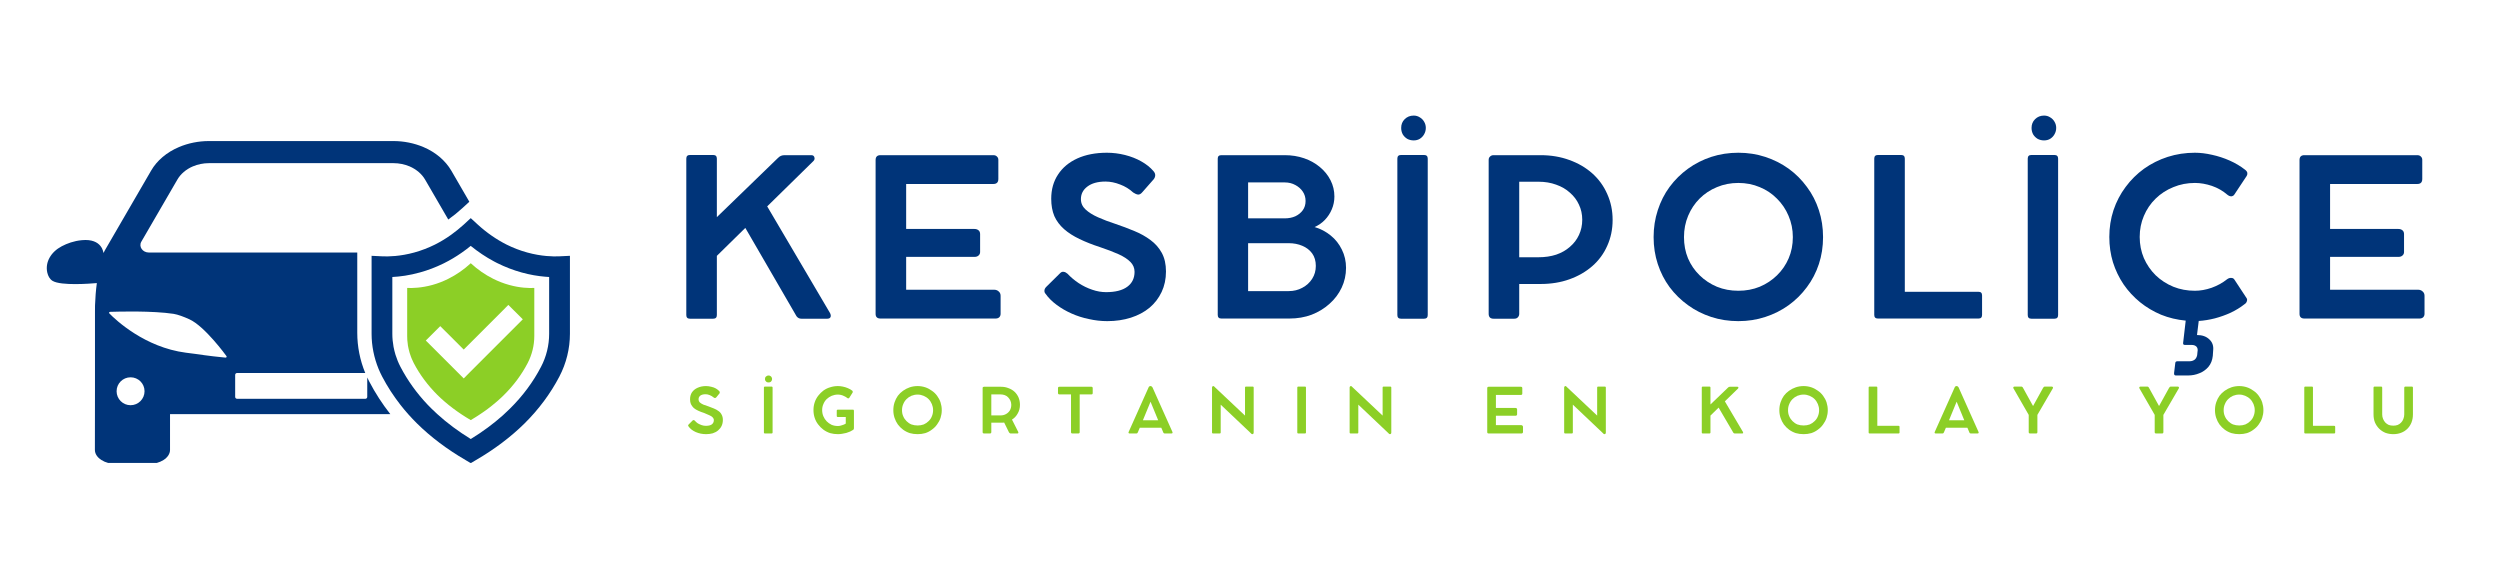
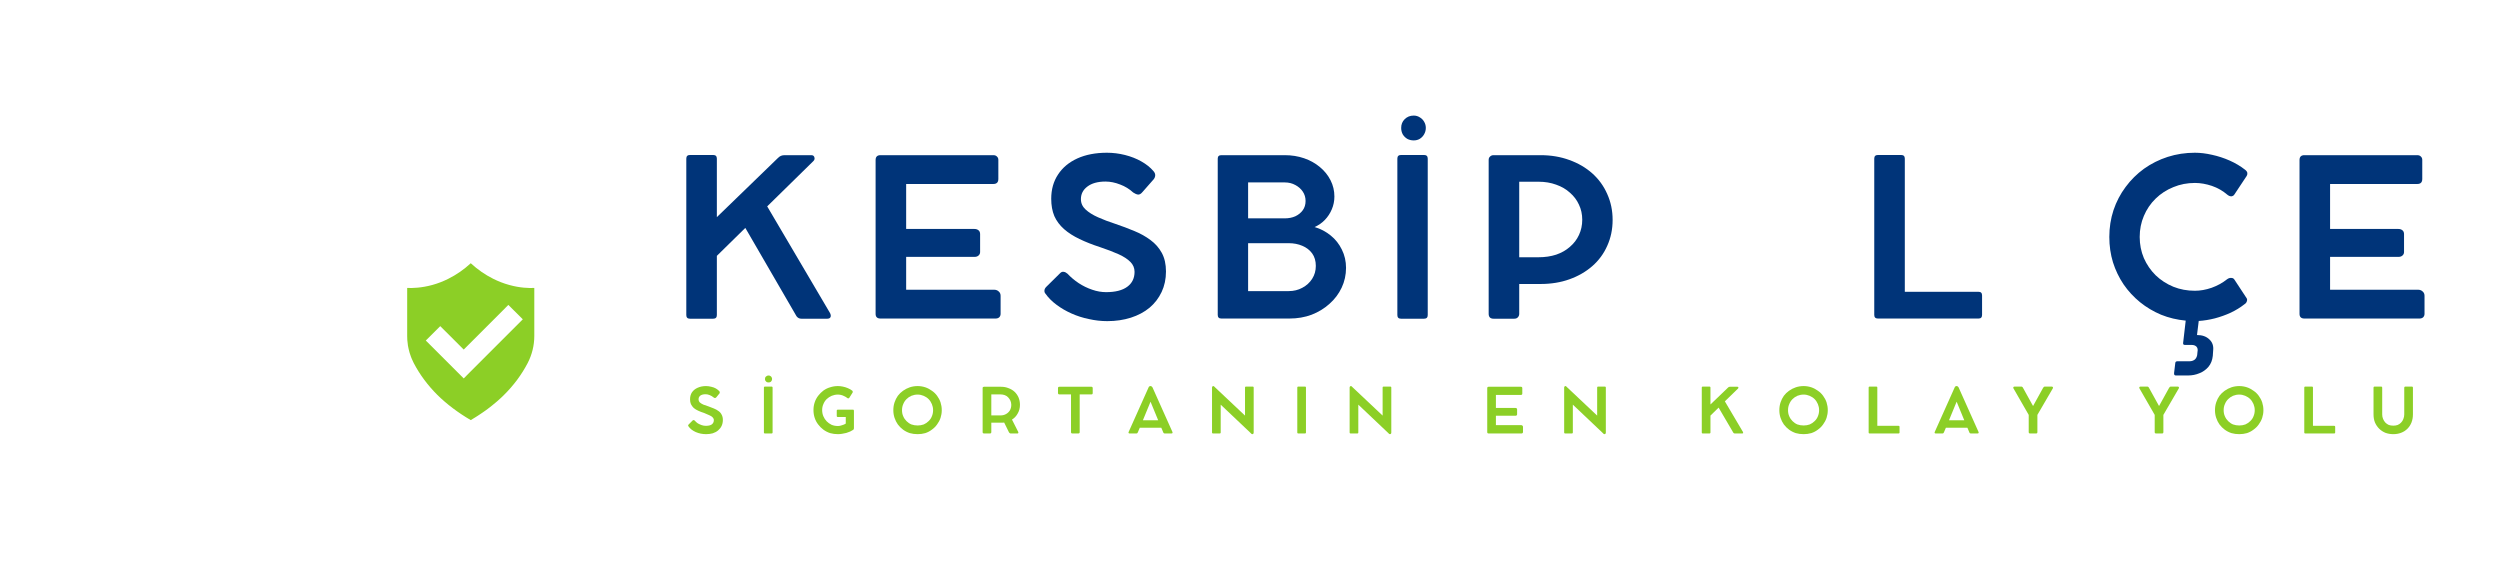
<svg xmlns="http://www.w3.org/2000/svg" width="300" zoomAndPan="magnify" viewBox="0 0 224.88 52.5" height="70" preserveAspectRatio="xMidYMid meet" version="1.0">
  <defs>
    <g />
    <clipPath id="3ed476f985">
      <path d="M 4 12.691 L 43 12.691 L 43 41.664 L 4 41.664 Z M 4 12.691 " clip-rule="nonzero" />
    </clipPath>
    <clipPath id="4593aba4aa">
-       <path d="M 33 19 L 51.508 19 L 51.508 41.664 L 33 41.664 Z M 33 19 " clip-rule="nonzero" />
-     </clipPath>
+       </clipPath>
  </defs>
  <g fill="#003479" fill-opacity="1">
    <g transform="translate(59.957, 28.668)">
      <g>
        <path d="M 14.672 -0.516 C 14.754 -0.367 14.773 -0.242 14.734 -0.141 C 14.691 -0.035 14.594 0.016 14.438 0.016 L 12.109 0.016 C 11.93 0.016 11.785 -0.055 11.672 -0.203 L 7.062 -8.156 L 4.5 -5.641 L 4.5 -0.312 C 4.5 -0.094 4.391 0.016 4.172 0.016 L 2.078 0.016 C 1.859 0.016 1.75 -0.094 1.75 -0.312 L 1.75 -14.391 C 1.75 -14.609 1.859 -14.719 2.078 -14.719 L 4.172 -14.719 C 4.391 -14.719 4.5 -14.609 4.5 -14.391 L 4.5 -9.125 L 9.969 -14.422 C 10.082 -14.535 10.18 -14.609 10.266 -14.641 C 10.359 -14.68 10.469 -14.703 10.594 -14.703 L 13 -14.703 C 13.156 -14.703 13.25 -14.633 13.281 -14.5 C 13.32 -14.375 13.285 -14.258 13.172 -14.156 L 9.031 -10.094 Z M 14.672 -0.516 " />
      </g>
    </g>
  </g>
  <g fill="#003479" fill-opacity="1">
    <g transform="translate(76.994, 28.668)">
      <g>
        <path d="M 12.406 -2.594 C 12.582 -2.594 12.723 -2.539 12.828 -2.438 C 12.941 -2.344 13 -2.211 13 -2.047 L 13 -0.422 C 13 -0.297 12.957 -0.191 12.875 -0.109 C 12.789 -0.035 12.68 0 12.547 0 L 2.188 0 C 1.895 0 1.75 -0.141 1.75 -0.422 L 1.75 -14.266 C 1.75 -14.555 1.895 -14.703 2.188 -14.703 L 12.344 -14.703 C 12.488 -14.703 12.598 -14.66 12.672 -14.578 C 12.754 -14.504 12.797 -14.406 12.797 -14.281 L 12.797 -12.562 C 12.797 -12.258 12.645 -12.109 12.344 -12.109 L 4.5 -12.109 L 4.5 -8.062 L 10.641 -8.062 C 10.797 -8.062 10.922 -8.02 11.016 -7.938 C 11.109 -7.863 11.156 -7.75 11.156 -7.594 L 11.156 -5.984 C 11.156 -5.859 11.109 -5.754 11.016 -5.672 C 10.922 -5.586 10.797 -5.547 10.641 -5.547 L 4.5 -5.547 L 4.5 -2.594 Z M 12.406 -2.594 " />
      </g>
    </g>
  </g>
  <g fill="#003479" fill-opacity="1">
    <g transform="translate(92.956, 28.668)">
      <g>
        <path d="M 6.641 0.234 C 6.086 0.234 5.535 0.172 4.984 0.047 C 4.43 -0.066 3.91 -0.234 3.422 -0.453 C 2.93 -0.672 2.484 -0.93 2.078 -1.234 C 1.672 -1.535 1.336 -1.867 1.078 -2.234 C 1.004 -2.316 0.973 -2.414 0.984 -2.531 C 0.992 -2.645 1.051 -2.754 1.156 -2.859 L 2.422 -4.109 C 2.516 -4.191 2.613 -4.223 2.719 -4.203 C 2.832 -4.191 2.945 -4.133 3.062 -4.031 C 3.352 -3.719 3.688 -3.438 4.062 -3.188 C 4.445 -2.938 4.852 -2.738 5.281 -2.594 C 5.707 -2.445 6.125 -2.375 6.531 -2.375 C 7.363 -2.375 8 -2.535 8.438 -2.859 C 8.875 -3.18 9.094 -3.629 9.094 -4.203 C 9.094 -4.547 8.969 -4.844 8.719 -5.094 C 8.477 -5.344 8.129 -5.57 7.672 -5.781 C 7.211 -5.988 6.656 -6.203 6 -6.422 C 5.301 -6.648 4.68 -6.895 4.141 -7.156 C 3.598 -7.414 3.133 -7.711 2.75 -8.047 C 2.363 -8.391 2.07 -8.781 1.875 -9.219 C 1.688 -9.664 1.594 -10.188 1.594 -10.781 C 1.594 -11.613 1.797 -12.336 2.203 -12.953 C 2.609 -13.578 3.188 -14.062 3.938 -14.406 C 4.695 -14.75 5.586 -14.922 6.609 -14.922 C 7.16 -14.922 7.703 -14.852 8.234 -14.719 C 8.773 -14.582 9.266 -14.391 9.703 -14.141 C 10.148 -13.891 10.516 -13.598 10.797 -13.266 C 10.898 -13.148 10.953 -13.031 10.953 -12.906 C 10.953 -12.781 10.91 -12.66 10.828 -12.547 L 9.812 -11.391 C 9.676 -11.223 9.539 -11.145 9.406 -11.156 C 9.27 -11.176 9.125 -11.238 8.969 -11.344 C 8.633 -11.656 8.242 -11.895 7.797 -12.062 C 7.348 -12.238 6.91 -12.328 6.484 -12.328 C 5.785 -12.328 5.238 -12.176 4.844 -11.875 C 4.457 -11.582 4.266 -11.207 4.266 -10.75 C 4.266 -10.383 4.406 -10.07 4.688 -9.812 C 4.969 -9.551 5.344 -9.316 5.812 -9.109 C 6.281 -8.898 6.801 -8.703 7.375 -8.516 C 7.969 -8.316 8.535 -8.102 9.078 -7.875 C 9.617 -7.656 10.102 -7.383 10.531 -7.062 C 10.957 -6.75 11.297 -6.363 11.547 -5.906 C 11.797 -5.445 11.922 -4.891 11.922 -4.234 C 11.922 -3.555 11.789 -2.941 11.531 -2.391 C 11.27 -1.836 10.906 -1.363 10.438 -0.969 C 9.969 -0.582 9.41 -0.285 8.766 -0.078 C 8.117 0.129 7.41 0.234 6.641 0.234 Z M 6.641 0.234 " />
      </g>
    </g>
  </g>
  <g fill="#003479" fill-opacity="1">
    <g transform="translate(107.786, 28.668)">
      <g>
        <path d="M 10.469 -8.234 C 11.008 -8.078 11.492 -7.82 11.922 -7.469 C 12.348 -7.125 12.68 -6.703 12.922 -6.203 C 13.172 -5.703 13.297 -5.156 13.297 -4.562 C 13.297 -3.926 13.164 -3.332 12.906 -2.781 C 12.645 -2.227 12.281 -1.742 11.812 -1.328 C 11.352 -0.91 10.816 -0.582 10.203 -0.344 C 9.586 -0.113 8.922 0 8.203 0 L 2.078 0 C 1.859 0 1.75 -0.109 1.75 -0.328 L 1.75 -14.391 C 1.75 -14.598 1.859 -14.703 2.078 -14.703 L 7.781 -14.703 C 8.406 -14.703 8.988 -14.609 9.531 -14.422 C 10.07 -14.234 10.547 -13.969 10.953 -13.625 C 11.359 -13.289 11.676 -12.895 11.906 -12.438 C 12.133 -11.988 12.25 -11.504 12.25 -10.984 C 12.25 -10.578 12.172 -10.191 12.016 -9.828 C 11.867 -9.473 11.66 -9.156 11.391 -8.875 C 11.129 -8.602 10.82 -8.391 10.469 -8.234 Z M 9.656 -10.578 C 9.656 -10.898 9.57 -11.18 9.406 -11.422 C 9.238 -11.672 9.016 -11.867 8.734 -12.016 C 8.453 -12.172 8.133 -12.25 7.781 -12.25 L 4.484 -12.25 L 4.484 -9.016 L 7.781 -9.016 C 8.133 -9.016 8.453 -9.078 8.734 -9.203 C 9.016 -9.336 9.238 -9.52 9.406 -9.75 C 9.57 -9.977 9.656 -10.254 9.656 -10.578 Z M 8.141 -2.469 C 8.586 -2.469 8.992 -2.566 9.359 -2.766 C 9.734 -2.961 10.031 -3.234 10.25 -3.578 C 10.469 -3.922 10.578 -4.305 10.578 -4.734 C 10.578 -5.18 10.469 -5.555 10.25 -5.859 C 10.031 -6.16 9.734 -6.391 9.359 -6.547 C 8.992 -6.703 8.586 -6.781 8.141 -6.781 L 4.484 -6.781 L 4.484 -2.469 Z M 8.141 -2.469 " />
      </g>
    </g>
  </g>
  <g fill="#003479" fill-opacity="1">
    <g transform="translate(123.952, 28.668)">
      <g>
        <path d="M 3.219 -16.031 C 3.008 -16.031 2.816 -16.078 2.641 -16.172 C 2.473 -16.273 2.336 -16.41 2.234 -16.578 C 2.141 -16.754 2.094 -16.945 2.094 -17.156 C 2.094 -17.469 2.195 -17.727 2.406 -17.938 C 2.625 -18.156 2.895 -18.266 3.219 -18.266 C 3.426 -18.266 3.609 -18.211 3.766 -18.109 C 3.93 -18.016 4.062 -17.883 4.156 -17.719 C 4.258 -17.551 4.312 -17.363 4.312 -17.156 C 4.312 -16.945 4.258 -16.754 4.156 -16.578 C 4.062 -16.41 3.93 -16.273 3.766 -16.172 C 3.609 -16.078 3.426 -16.031 3.219 -16.031 Z M 4.484 -14.391 L 4.484 -0.312 C 4.484 -0.094 4.375 0.016 4.156 0.016 L 2.078 0.016 C 1.859 0.016 1.75 -0.094 1.75 -0.312 L 1.75 -14.391 C 1.75 -14.609 1.859 -14.719 2.078 -14.719 L 4.156 -14.719 C 4.375 -14.719 4.484 -14.609 4.484 -14.391 Z M 4.484 -14.391 " />
      </g>
    </g>
  </g>
  <g fill="#003479" fill-opacity="1">
    <g transform="translate(132.17, 28.668)">
      <g>
        <path d="M 6.422 -14.703 C 7.367 -14.703 8.234 -14.555 9.016 -14.266 C 9.805 -13.984 10.492 -13.582 11.078 -13.062 C 11.66 -12.539 12.109 -11.922 12.422 -11.203 C 12.742 -10.492 12.906 -9.719 12.906 -8.875 C 12.906 -8.031 12.742 -7.254 12.422 -6.547 C 12.109 -5.836 11.66 -5.227 11.078 -4.719 C 10.492 -4.207 9.805 -3.812 9.016 -3.531 C 8.234 -3.25 7.367 -3.109 6.422 -3.109 L 4.5 -3.109 L 4.5 -0.422 C 4.5 -0.297 4.457 -0.191 4.375 -0.109 C 4.301 -0.023 4.191 0.016 4.047 0.016 L 2.188 0.016 C 2.051 0.016 1.941 -0.02 1.859 -0.094 C 1.785 -0.176 1.75 -0.285 1.75 -0.422 L 1.75 -14.281 C 1.75 -14.406 1.789 -14.504 1.875 -14.578 C 1.957 -14.66 2.062 -14.703 2.188 -14.703 L 3.188 -14.703 C 3.383 -14.703 3.562 -14.703 3.719 -14.703 C 3.883 -14.703 4.008 -14.703 4.094 -14.703 Z M 6.25 -5.516 C 6.82 -5.516 7.348 -5.594 7.828 -5.75 C 8.305 -5.914 8.719 -6.148 9.062 -6.453 C 9.414 -6.754 9.688 -7.109 9.875 -7.516 C 10.07 -7.93 10.172 -8.391 10.172 -8.891 C 10.172 -9.391 10.07 -9.844 9.875 -10.25 C 9.688 -10.664 9.414 -11.023 9.062 -11.328 C 8.719 -11.641 8.305 -11.879 7.828 -12.047 C 7.348 -12.223 6.82 -12.312 6.25 -12.312 L 4.5 -12.312 L 4.5 -5.516 Z M 6.25 -5.516 " />
      </g>
    </g>
  </g>
  <g fill="#003479" fill-opacity="1">
    <g transform="translate(147.89, 28.668)">
      <g>
-         <path d="M 0.875 -7.328 C 0.875 -8.18 1 -8.988 1.25 -9.75 C 1.5 -10.52 1.852 -11.219 2.312 -11.844 C 2.781 -12.477 3.332 -13.023 3.969 -13.484 C 4.602 -13.941 5.301 -14.297 6.062 -14.547 C 6.832 -14.797 7.645 -14.922 8.5 -14.922 C 9.352 -14.922 10.16 -14.797 10.922 -14.547 C 11.691 -14.297 12.395 -13.941 13.031 -13.484 C 13.664 -13.023 14.211 -12.477 14.672 -11.844 C 15.141 -11.219 15.5 -10.52 15.75 -9.75 C 16 -8.988 16.125 -8.18 16.125 -7.328 C 16.125 -6.473 16 -5.664 15.75 -4.906 C 15.5 -4.145 15.141 -3.453 14.672 -2.828 C 14.211 -2.203 13.664 -1.66 13.031 -1.203 C 12.395 -0.742 11.691 -0.391 10.922 -0.141 C 10.16 0.109 9.352 0.234 8.5 0.234 C 7.645 0.234 6.832 0.109 6.062 -0.141 C 5.301 -0.391 4.602 -0.742 3.969 -1.203 C 3.332 -1.66 2.781 -2.203 2.312 -2.828 C 1.852 -3.453 1.5 -4.145 1.25 -4.906 C 1 -5.664 0.875 -6.473 0.875 -7.328 Z M 3.609 -7.328 C 3.609 -6.641 3.727 -6.004 3.969 -5.422 C 4.219 -4.836 4.566 -4.328 5.016 -3.891 C 5.461 -3.453 5.984 -3.109 6.578 -2.859 C 7.172 -2.617 7.812 -2.5 8.5 -2.5 C 9.188 -2.5 9.828 -2.617 10.422 -2.859 C 11.016 -3.109 11.535 -3.453 11.984 -3.891 C 12.43 -4.328 12.781 -4.836 13.031 -5.422 C 13.281 -6.004 13.406 -6.641 13.406 -7.328 C 13.406 -8.016 13.273 -8.656 13.016 -9.25 C 12.766 -9.844 12.414 -10.359 11.969 -10.797 C 11.531 -11.242 11.016 -11.586 10.422 -11.828 C 9.828 -12.078 9.188 -12.203 8.5 -12.203 C 7.812 -12.203 7.172 -12.078 6.578 -11.828 C 5.984 -11.586 5.461 -11.242 5.016 -10.797 C 4.578 -10.359 4.234 -9.844 3.984 -9.25 C 3.734 -8.656 3.609 -8.016 3.609 -7.328 Z M 3.609 -7.328 " />
-       </g>
+         </g>
    </g>
  </g>
  <g fill="#003479" fill-opacity="1">
    <g transform="translate(166.873, 28.668)">
      <g>
        <path d="M 11.141 -2.406 C 11.348 -2.406 11.453 -2.297 11.453 -2.078 L 11.453 -0.328 C 11.453 -0.109 11.348 0 11.141 0 L 2.078 0 C 1.859 0 1.75 -0.109 1.75 -0.328 L 1.75 -14.391 C 1.75 -14.609 1.859 -14.719 2.078 -14.719 L 4.172 -14.719 C 4.391 -14.719 4.5 -14.609 4.5 -14.391 L 4.5 -2.406 Z M 11.141 -2.406 " />
      </g>
    </g>
  </g>
  <g fill="#003479" fill-opacity="1">
    <g transform="translate(180.686, 28.668)">
      <g>
-         <path d="M 3.219 -16.031 C 3.008 -16.031 2.816 -16.078 2.641 -16.172 C 2.473 -16.273 2.336 -16.41 2.234 -16.578 C 2.141 -16.754 2.094 -16.945 2.094 -17.156 C 2.094 -17.469 2.195 -17.727 2.406 -17.938 C 2.625 -18.156 2.895 -18.266 3.219 -18.266 C 3.426 -18.266 3.609 -18.211 3.766 -18.109 C 3.93 -18.016 4.062 -17.883 4.156 -17.719 C 4.258 -17.551 4.312 -17.363 4.312 -17.156 C 4.312 -16.945 4.258 -16.754 4.156 -16.578 C 4.062 -16.41 3.93 -16.273 3.766 -16.172 C 3.609 -16.078 3.426 -16.031 3.219 -16.031 Z M 4.484 -14.391 L 4.484 -0.312 C 4.484 -0.094 4.375 0.016 4.156 0.016 L 2.078 0.016 C 1.859 0.016 1.75 -0.094 1.75 -0.312 L 1.75 -14.391 C 1.75 -14.609 1.859 -14.719 2.078 -14.719 L 4.156 -14.719 C 4.375 -14.719 4.484 -14.609 4.484 -14.391 Z M 4.484 -14.391 " />
-       </g>
+         </g>
    </g>
  </g>
  <g fill="#003479" fill-opacity="1">
    <g transform="translate(188.904, 28.668)">
      <g>
        <path d="M 12.125 -3.516 L 13.234 -1.828 C 13.285 -1.754 13.289 -1.66 13.25 -1.547 C 13.219 -1.441 13.145 -1.352 13.031 -1.281 C 12.676 -1 12.27 -0.75 11.812 -0.531 C 11.352 -0.32 10.875 -0.148 10.375 -0.016 C 9.883 0.109 9.398 0.188 8.922 0.219 L 8.766 1.484 C 9.234 1.484 9.602 1.613 9.875 1.875 C 10.156 2.133 10.27 2.473 10.219 2.891 L 10.188 3.359 C 10.145 3.754 10.016 4.082 9.797 4.344 C 9.578 4.602 9.305 4.797 8.984 4.922 C 8.672 5.055 8.328 5.125 7.953 5.125 L 6.859 5.125 C 6.742 5.125 6.691 5.051 6.703 4.906 L 6.812 4 C 6.82 3.895 6.891 3.844 7.016 3.844 L 8.109 3.844 C 8.266 3.844 8.406 3.801 8.531 3.719 C 8.656 3.633 8.738 3.492 8.781 3.297 L 8.812 2.984 C 8.852 2.797 8.82 2.645 8.719 2.531 C 8.613 2.426 8.469 2.375 8.281 2.375 L 7.672 2.375 C 7.555 2.375 7.504 2.316 7.516 2.203 L 7.75 0.188 C 6.969 0.113 6.227 -0.062 5.531 -0.344 C 4.844 -0.633 4.211 -1.008 3.641 -1.469 C 3.066 -1.938 2.57 -2.473 2.156 -3.078 C 1.75 -3.68 1.43 -4.344 1.203 -5.062 C 0.984 -5.781 0.875 -6.539 0.875 -7.344 C 0.875 -8.188 1 -8.988 1.25 -9.75 C 1.508 -10.52 1.875 -11.219 2.344 -11.844 C 2.812 -12.477 3.363 -13.023 4 -13.484 C 4.645 -13.941 5.352 -14.297 6.125 -14.547 C 6.906 -14.797 7.723 -14.922 8.578 -14.922 C 9.066 -14.922 9.582 -14.859 10.125 -14.734 C 10.664 -14.617 11.191 -14.445 11.703 -14.219 C 12.223 -13.988 12.688 -13.711 13.094 -13.391 C 13.219 -13.297 13.285 -13.195 13.297 -13.094 C 13.305 -12.988 13.285 -12.898 13.234 -12.828 L 12.125 -11.156 C 12.07 -11.07 11.988 -11.02 11.875 -11 C 11.758 -10.988 11.633 -11.035 11.5 -11.141 C 11.094 -11.492 10.629 -11.758 10.109 -11.938 C 9.586 -12.113 9.078 -12.203 8.578 -12.203 C 7.891 -12.203 7.242 -12.078 6.641 -11.828 C 6.035 -11.586 5.504 -11.242 5.047 -10.797 C 4.586 -10.348 4.234 -9.828 3.984 -9.234 C 3.734 -8.648 3.609 -8.02 3.609 -7.344 C 3.609 -6.664 3.734 -6.031 3.984 -5.438 C 4.242 -4.852 4.598 -4.336 5.047 -3.891 C 5.504 -3.453 6.035 -3.109 6.641 -2.859 C 7.242 -2.617 7.891 -2.5 8.578 -2.5 C 9.055 -2.5 9.555 -2.586 10.078 -2.766 C 10.598 -2.953 11.062 -3.207 11.469 -3.531 C 11.594 -3.625 11.719 -3.664 11.844 -3.656 C 11.969 -3.656 12.062 -3.609 12.125 -3.516 Z M 12.125 -3.516 " />
      </g>
    </g>
  </g>
  <g fill="#003479" fill-opacity="1">
    <g transform="translate(205.147, 28.668)">
      <g>
        <path d="M 12.406 -2.594 C 12.582 -2.594 12.723 -2.539 12.828 -2.438 C 12.941 -2.344 13 -2.211 13 -2.047 L 13 -0.422 C 13 -0.297 12.957 -0.191 12.875 -0.109 C 12.789 -0.035 12.68 0 12.547 0 L 2.188 0 C 1.895 0 1.75 -0.141 1.75 -0.422 L 1.75 -14.266 C 1.75 -14.555 1.895 -14.703 2.188 -14.703 L 12.344 -14.703 C 12.488 -14.703 12.598 -14.66 12.672 -14.578 C 12.754 -14.504 12.797 -14.406 12.797 -14.281 L 12.797 -12.562 C 12.797 -12.258 12.645 -12.109 12.344 -12.109 L 4.5 -12.109 L 4.5 -8.062 L 10.641 -8.062 C 10.797 -8.062 10.922 -8.02 11.016 -7.938 C 11.109 -7.863 11.156 -7.75 11.156 -7.594 L 11.156 -5.984 C 11.156 -5.859 11.109 -5.754 11.016 -5.672 C 10.922 -5.586 10.797 -5.547 10.641 -5.547 L 4.5 -5.547 L 4.5 -2.594 Z M 12.406 -2.594 " />
      </g>
    </g>
  </g>
  <g clip-path="url(#3ed476f985)">
-     <path fill="#003479" d="M 40.559 15.359 C 40.031 14.457 39.145 13.699 38.055 13.238 C 37.215 12.883 36.281 12.695 35.352 12.695 L 18.742 12.695 C 17.812 12.695 16.875 12.883 16.043 13.238 C 14.949 13.699 14.059 14.453 13.539 15.359 L 9.359 22.562 L 9.359 22.57 C 9.32 22.633 9.285 22.703 9.25 22.773 C 9.25 22.773 9.16 21.434 7.297 21.617 C 6.586 21.684 5.977 21.91 5.496 22.164 C 4.52 22.676 3.988 23.598 4.195 24.531 C 4.266 24.832 4.402 25.109 4.668 25.277 C 5.422 25.738 8.086 25.527 8.656 25.477 C 8.566 26.141 8.516 26.812 8.492 27.484 C 8.488 27.676 8.488 27.867 8.488 28.062 L 8.488 35.047 L 8.48 40.492 C 8.48 41.203 9.371 41.773 10.469 41.773 L 13.25 41.773 C 14.352 41.773 15.242 41.203 15.242 40.492 L 15.242 37.27 L 35.066 37.27 C 34.344 36.348 33.711 35.371 33.18 34.352 C 33.113 34.227 33.051 34.102 32.992 33.973 L 32.992 35.723 C 32.992 35.816 32.914 35.891 32.828 35.891 L 21.273 35.891 C 21.18 35.891 21.105 35.816 21.105 35.723 L 21.105 33.738 C 21.105 33.648 21.18 33.57 21.273 33.57 L 32.812 33.57 C 32.34 32.426 32.094 31.188 32.094 29.953 L 32.094 22.727 L 13.336 22.727 C 12.77 22.727 12.402 22.195 12.66 21.75 L 15.898 16.172 C 16.191 15.66 16.684 15.238 17.293 14.977 C 17.75 14.785 18.242 14.684 18.742 14.684 L 35.352 14.684 C 35.859 14.684 36.348 14.785 36.809 14.977 C 37.41 15.238 37.91 15.66 38.203 16.172 L 40.285 19.758 C 40.734 19.438 41.168 19.086 41.59 18.699 L 42.18 18.156 Z M 11.691 36.469 C 10.996 36.469 10.434 35.906 10.434 35.211 C 10.434 34.52 10.996 33.957 11.691 33.957 C 12.387 33.957 12.949 34.516 12.949 35.211 C 12.949 35.906 12.387 36.469 11.691 36.469 Z M 15.562 28.246 C 15.957 28.309 16.484 28.508 16.98 28.734 C 18.363 29.359 20.254 31.953 20.328 32.059 C 20.367 32.121 20.309 32.195 20.223 32.184 C 19.793 32.145 18.707 32.031 17.52 31.852 C 17.234 31.812 16.949 31.773 16.664 31.742 C 12.961 31.258 10.355 28.797 9.777 28.203 C 9.727 28.152 9.77 28.07 9.855 28.066 C 10.656 28.039 13.676 27.961 15.562 28.246 Z M 15.562 28.246 " fill-opacity="1" fill-rule="nonzero" />
-   </g>
+     </g>
  <g clip-path="url(#4593aba4aa)">
    <path fill="#003479" d="M 50.258 23.07 C 49.734 23.094 48.664 23.078 47.383 22.723 C 46.746 22.547 46.125 22.309 45.531 22.012 C 44.617 21.551 43.742 20.945 42.938 20.211 L 42.309 19.633 L 42.195 19.734 L 41.68 20.211 C 41.312 20.543 40.93 20.852 40.539 21.133 C 40.07 21.469 39.582 21.762 39.086 22.012 C 38.488 22.309 37.867 22.547 37.234 22.723 C 35.953 23.078 34.883 23.094 34.359 23.07 L 33.383 23.023 L 33.383 30.039 C 33.383 31.121 33.602 32.199 34.012 33.203 C 34.062 33.32 34.113 33.438 34.168 33.555 C 34.219 33.664 34.273 33.777 34.332 33.887 C 34.797 34.777 35.348 35.629 35.98 36.438 C 36.434 37.02 36.934 37.578 37.473 38.113 C 38.703 39.328 40.172 40.434 41.84 41.406 L 42.309 41.684 L 42.777 41.406 C 44.449 40.434 45.918 39.324 47.145 38.113 C 48.426 36.844 49.484 35.422 50.285 33.887 C 50.906 32.699 51.234 31.371 51.234 30.039 L 51.234 23.023 Z M 49.363 30.039 C 49.363 31.07 49.113 32.102 48.629 33.02 C 47.918 34.387 46.977 35.652 45.828 36.785 C 45.625 36.988 45.414 37.184 45.195 37.383 C 44.34 38.145 43.375 38.859 42.309 39.512 C 41.188 38.824 40.176 38.07 39.289 37.262 C 39.117 37.105 38.949 36.945 38.785 36.785 C 38.668 36.672 38.555 36.555 38.441 36.438 C 37.449 35.395 36.625 34.246 35.984 33.02 C 35.801 32.672 35.652 32.305 35.535 31.93 C 35.465 31.695 35.406 31.457 35.359 31.215 C 35.289 30.828 35.25 30.434 35.25 30.039 L 35.25 24.93 C 35.941 24.895 36.789 24.785 37.734 24.52 C 38.449 24.324 39.152 24.055 39.824 23.727 C 39.855 23.711 39.887 23.695 39.918 23.68 C 40.453 23.414 40.973 23.105 41.477 22.754 C 41.758 22.559 42.035 22.352 42.305 22.129 C 42.969 22.668 43.664 23.133 44.387 23.52 C 44.445 23.551 44.5 23.582 44.555 23.609 C 44.602 23.633 44.648 23.656 44.695 23.68 C 45.398 24.031 46.133 24.312 46.879 24.52 C 47.656 24.738 48.363 24.848 48.977 24.902 C 49.109 24.914 49.238 24.922 49.363 24.93 Z M 49.363 30.039 " fill-opacity="1" fill-rule="nonzero" />
  </g>
  <path fill="#8ccf26" d="M 45.766 25.645 C 45.266 25.508 44.785 25.32 44.32 25.086 C 43.605 24.73 42.934 24.266 42.309 23.691 C 41.684 24.266 41.012 24.73 40.297 25.086 C 39.832 25.32 39.352 25.508 38.855 25.645 C 37.875 25.914 37.051 25.938 36.586 25.914 L 36.586 30.242 C 36.586 30.371 36.59 30.5 36.598 30.629 C 36.598 30.633 36.602 30.637 36.602 30.645 C 36.609 30.77 36.625 30.891 36.645 31.016 C 36.645 31.039 36.648 31.062 36.652 31.086 C 36.656 31.102 36.66 31.117 36.66 31.137 C 36.668 31.164 36.672 31.195 36.68 31.227 C 36.684 31.254 36.691 31.281 36.695 31.309 C 36.699 31.336 36.707 31.367 36.715 31.395 C 36.719 31.418 36.723 31.438 36.73 31.461 C 36.734 31.488 36.742 31.512 36.75 31.539 C 36.754 31.559 36.758 31.578 36.766 31.598 C 36.773 31.625 36.777 31.652 36.785 31.684 C 36.797 31.711 36.805 31.742 36.812 31.77 C 36.832 31.828 36.852 31.887 36.871 31.945 C 36.875 31.965 36.883 31.98 36.891 32 C 36.891 32.004 36.891 32.008 36.891 32.008 C 36.902 32.039 36.914 32.074 36.926 32.105 C 36.941 32.148 36.961 32.195 36.977 32.238 C 36.988 32.266 37.004 32.297 37.016 32.328 C 37.047 32.406 37.086 32.484 37.125 32.566 C 37.145 32.605 37.164 32.648 37.184 32.688 C 37.727 33.727 38.445 34.688 39.312 35.551 C 40.152 36.379 41.16 37.137 42.305 37.809 C 42.371 37.77 42.434 37.73 42.496 37.695 C 42.562 37.656 42.625 37.617 42.688 37.578 C 42.715 37.562 42.742 37.543 42.77 37.527 C 42.816 37.496 42.863 37.469 42.91 37.438 C 42.941 37.418 42.969 37.402 43 37.379 C 43.066 37.336 43.133 37.293 43.195 37.25 C 43.223 37.234 43.246 37.219 43.27 37.199 C 43.301 37.18 43.332 37.16 43.363 37.137 C 43.453 37.074 43.543 37.012 43.633 36.949 C 43.695 36.902 43.762 36.855 43.824 36.809 C 43.953 36.711 44.082 36.613 44.207 36.512 C 44.238 36.488 44.266 36.465 44.293 36.441 C 44.402 36.355 44.508 36.27 44.609 36.18 C 44.645 36.148 44.68 36.121 44.715 36.09 C 44.742 36.066 44.77 36.043 44.797 36.016 C 44.852 35.969 44.902 35.922 44.957 35.871 C 44.969 35.859 44.984 35.848 44.996 35.836 C 45.008 35.824 45.023 35.812 45.035 35.801 C 45.086 35.75 45.137 35.703 45.191 35.652 C 45.227 35.617 45.262 35.582 45.297 35.547 C 46.168 34.688 46.883 33.723 47.426 32.684 C 47.82 31.93 48.027 31.086 48.027 30.238 L 48.027 25.914 C 47.566 25.938 46.742 25.918 45.766 25.645 Z M 45.191 30.539 L 42.168 33.562 L 41.676 34.059 L 39.035 31.418 L 38.262 30.648 L 39.562 29.352 L 40.941 30.727 L 41.676 31.461 L 45.188 27.949 L 45.691 27.441 L 46.992 28.738 Z M 45.191 30.539 " fill-opacity="1" fill-rule="nonzero" />
  <g fill="#8ccf26" fill-opacity="1">
    <g transform="translate(61.592, 39.012)">
      <g>
        <path d="M 1.906 0.062 C 1.738 0.062 1.578 0.047 1.422 0.016 C 1.266 -0.016 1.113 -0.062 0.969 -0.125 C 0.832 -0.188 0.707 -0.258 0.594 -0.344 C 0.477 -0.438 0.383 -0.535 0.312 -0.641 C 0.289 -0.66 0.281 -0.688 0.281 -0.719 C 0.281 -0.75 0.297 -0.781 0.328 -0.812 L 0.688 -1.172 C 0.719 -1.203 0.75 -1.211 0.781 -1.203 C 0.812 -1.203 0.844 -1.188 0.875 -1.156 C 0.957 -1.062 1.051 -0.977 1.156 -0.906 C 1.27 -0.844 1.383 -0.789 1.5 -0.75 C 1.625 -0.707 1.75 -0.688 1.875 -0.688 C 2.102 -0.688 2.281 -0.727 2.406 -0.812 C 2.531 -0.906 2.594 -1.035 2.594 -1.203 C 2.594 -1.297 2.555 -1.379 2.484 -1.453 C 2.422 -1.523 2.32 -1.586 2.188 -1.641 C 2.062 -1.703 1.906 -1.77 1.719 -1.844 C 1.52 -1.906 1.344 -1.973 1.188 -2.047 C 1.031 -2.117 0.895 -2.203 0.781 -2.297 C 0.676 -2.398 0.594 -2.516 0.531 -2.641 C 0.477 -2.766 0.453 -2.91 0.453 -3.078 C 0.453 -3.316 0.508 -3.523 0.625 -3.703 C 0.75 -3.879 0.914 -4.016 1.125 -4.109 C 1.344 -4.211 1.598 -4.266 1.891 -4.266 C 2.047 -4.266 2.203 -4.242 2.359 -4.203 C 2.516 -4.172 2.656 -4.117 2.781 -4.047 C 2.906 -3.973 3.008 -3.891 3.094 -3.797 C 3.113 -3.766 3.125 -3.727 3.125 -3.688 C 3.133 -3.656 3.125 -3.625 3.094 -3.594 L 2.812 -3.25 C 2.77 -3.207 2.727 -3.188 2.688 -3.188 C 2.645 -3.195 2.602 -3.219 2.562 -3.25 C 2.469 -3.332 2.352 -3.398 2.219 -3.453 C 2.094 -3.504 1.973 -3.531 1.859 -3.531 C 1.648 -3.531 1.488 -3.488 1.375 -3.406 C 1.27 -3.32 1.219 -3.211 1.219 -3.078 C 1.219 -2.973 1.254 -2.879 1.328 -2.797 C 1.41 -2.723 1.52 -2.656 1.656 -2.594 C 1.789 -2.539 1.941 -2.488 2.109 -2.438 C 2.273 -2.375 2.438 -2.312 2.594 -2.25 C 2.75 -2.188 2.891 -2.109 3.016 -2.016 C 3.141 -1.93 3.234 -1.82 3.297 -1.688 C 3.367 -1.562 3.406 -1.406 3.406 -1.219 C 3.406 -1.02 3.367 -0.844 3.297 -0.688 C 3.223 -0.531 3.117 -0.395 2.984 -0.281 C 2.848 -0.164 2.688 -0.078 2.5 -0.016 C 2.32 0.035 2.125 0.062 1.906 0.062 Z M 1.906 0.062 " />
      </g>
    </g>
  </g>
  <g fill="#8ccf26" fill-opacity="1">
    <g transform="translate(68.192, 39.012)">
      <g>
        <path d="M 0.922 -4.594 C 0.859 -4.594 0.801 -4.602 0.75 -4.625 C 0.707 -4.656 0.672 -4.691 0.641 -4.734 C 0.609 -4.785 0.594 -4.844 0.594 -4.906 C 0.594 -5 0.625 -5.07 0.688 -5.125 C 0.75 -5.188 0.828 -5.219 0.922 -5.219 C 0.984 -5.219 1.035 -5.203 1.078 -5.172 C 1.129 -5.148 1.164 -5.113 1.188 -5.062 C 1.219 -5.02 1.234 -4.969 1.234 -4.906 C 1.234 -4.844 1.219 -4.785 1.188 -4.734 C 1.164 -4.691 1.129 -4.656 1.078 -4.625 C 1.035 -4.602 0.984 -4.594 0.922 -4.594 Z M 1.281 -4.125 L 1.281 -0.094 C 1.281 -0.031 1.25 0 1.188 0 L 0.594 0 C 0.531 0 0.5 -0.031 0.5 -0.094 L 0.5 -4.125 C 0.5 -4.188 0.531 -4.219 0.594 -4.219 L 1.188 -4.219 C 1.25 -4.219 1.281 -4.188 1.281 -4.125 Z M 1.281 -4.125 " />
      </g>
    </g>
  </g>
  <g fill="#8ccf26" fill-opacity="1">
    <g transform="translate(72.903, 39.012)">
      <g>
        <path d="M 3.812 -2.141 C 3.863 -2.141 3.891 -2.109 3.891 -2.047 L 3.891 -0.469 C 3.891 -0.438 3.883 -0.41 3.875 -0.391 C 3.863 -0.367 3.848 -0.348 3.828 -0.328 C 3.742 -0.273 3.648 -0.223 3.547 -0.172 C 3.441 -0.129 3.328 -0.086 3.203 -0.047 C 3.078 -0.016 2.945 0.008 2.812 0.031 C 2.688 0.051 2.566 0.062 2.453 0.062 C 2.203 0.062 1.969 0.031 1.75 -0.031 C 1.531 -0.102 1.328 -0.207 1.141 -0.344 C 0.961 -0.477 0.805 -0.633 0.672 -0.812 C 0.535 -0.988 0.43 -1.188 0.359 -1.406 C 0.285 -1.625 0.25 -1.859 0.25 -2.109 C 0.25 -2.348 0.285 -2.578 0.359 -2.797 C 0.43 -3.016 0.535 -3.211 0.672 -3.391 C 0.805 -3.566 0.961 -3.723 1.141 -3.859 C 1.328 -3.992 1.531 -4.094 1.75 -4.156 C 1.969 -4.227 2.203 -4.266 2.453 -4.266 C 2.598 -4.266 2.742 -4.25 2.891 -4.219 C 3.047 -4.188 3.195 -4.141 3.344 -4.078 C 3.5 -4.016 3.633 -3.938 3.75 -3.844 C 3.77 -3.82 3.781 -3.797 3.781 -3.766 C 3.789 -3.734 3.785 -3.703 3.766 -3.672 L 3.469 -3.203 C 3.445 -3.18 3.422 -3.164 3.391 -3.156 C 3.359 -3.156 3.328 -3.164 3.297 -3.188 C 3.211 -3.258 3.117 -3.316 3.016 -3.359 C 2.922 -3.41 2.82 -3.445 2.719 -3.469 C 2.625 -3.488 2.535 -3.5 2.453 -3.5 C 2.254 -3.5 2.066 -3.461 1.891 -3.391 C 1.723 -3.316 1.57 -3.219 1.438 -3.094 C 1.312 -2.969 1.211 -2.816 1.141 -2.641 C 1.066 -2.473 1.031 -2.297 1.031 -2.109 C 1.031 -1.91 1.066 -1.723 1.141 -1.547 C 1.211 -1.379 1.312 -1.227 1.438 -1.094 C 1.562 -0.969 1.707 -0.863 1.875 -0.781 C 2.051 -0.707 2.242 -0.672 2.453 -0.672 C 2.523 -0.672 2.602 -0.68 2.688 -0.703 C 2.781 -0.723 2.863 -0.75 2.938 -0.781 C 3.02 -0.812 3.094 -0.848 3.156 -0.891 L 3.156 -1.484 L 2.438 -1.484 C 2.375 -1.484 2.344 -1.516 2.344 -1.578 L 2.344 -2.047 C 2.344 -2.109 2.375 -2.141 2.438 -2.141 Z M 3.812 -2.141 " />
      </g>
    </g>
  </g>
  <g fill="#8ccf26" fill-opacity="1">
    <g transform="translate(80.09, 39.012)">
      <g>
        <path d="M 0.25 -2.094 C 0.25 -2.344 0.285 -2.578 0.359 -2.797 C 0.43 -3.016 0.531 -3.211 0.656 -3.391 C 0.789 -3.566 0.945 -3.719 1.125 -3.844 C 1.312 -3.977 1.516 -4.082 1.734 -4.156 C 1.953 -4.227 2.188 -4.266 2.438 -4.266 C 2.676 -4.266 2.906 -4.227 3.125 -4.156 C 3.344 -4.082 3.539 -3.977 3.719 -3.844 C 3.906 -3.719 4.062 -3.566 4.188 -3.391 C 4.32 -3.211 4.426 -3.016 4.5 -2.797 C 4.57 -2.578 4.609 -2.344 4.609 -2.094 C 4.609 -1.852 4.57 -1.625 4.5 -1.406 C 4.426 -1.188 4.32 -0.988 4.188 -0.812 C 4.062 -0.633 3.906 -0.477 3.719 -0.344 C 3.539 -0.207 3.344 -0.102 3.125 -0.031 C 2.906 0.031 2.676 0.062 2.438 0.062 C 2.188 0.062 1.953 0.031 1.734 -0.031 C 1.516 -0.102 1.312 -0.207 1.125 -0.344 C 0.945 -0.477 0.789 -0.633 0.656 -0.812 C 0.531 -0.988 0.43 -1.188 0.359 -1.406 C 0.285 -1.625 0.25 -1.852 0.25 -2.094 Z M 1.031 -2.094 C 1.031 -1.895 1.066 -1.711 1.141 -1.547 C 1.211 -1.379 1.312 -1.234 1.438 -1.109 C 1.562 -0.984 1.707 -0.883 1.875 -0.812 C 2.051 -0.75 2.238 -0.719 2.438 -0.719 C 2.633 -0.719 2.816 -0.75 2.984 -0.812 C 3.148 -0.883 3.297 -0.984 3.422 -1.109 C 3.555 -1.234 3.656 -1.379 3.719 -1.547 C 3.789 -1.711 3.828 -1.895 3.828 -2.094 C 3.828 -2.289 3.789 -2.473 3.719 -2.641 C 3.645 -2.816 3.547 -2.969 3.422 -3.094 C 3.297 -3.219 3.145 -3.316 2.969 -3.391 C 2.801 -3.461 2.625 -3.5 2.438 -3.5 C 2.238 -3.5 2.051 -3.461 1.875 -3.391 C 1.707 -3.316 1.562 -3.219 1.438 -3.094 C 1.312 -2.969 1.211 -2.816 1.141 -2.641 C 1.066 -2.473 1.031 -2.289 1.031 -2.094 Z M 1.031 -2.094 " />
      </g>
    </g>
  </g>
  <g fill="#8ccf26" fill-opacity="1">
    <g transform="translate(87.877, 39.012)">
      <g>
        <path d="M 3.141 -1.25 L 3.703 -0.141 C 3.723 -0.098 3.723 -0.062 3.703 -0.031 C 3.691 -0.008 3.664 0 3.625 0 L 3.016 0 C 2.992 0 2.969 -0.008 2.938 -0.031 C 2.914 -0.051 2.895 -0.07 2.875 -0.094 L 2.438 -0.984 C 2.395 -0.984 2.348 -0.977 2.297 -0.969 C 2.254 -0.969 2.207 -0.969 2.156 -0.969 L 1.281 -0.969 L 1.281 -0.125 C 1.281 -0.082 1.27 -0.051 1.25 -0.031 C 1.227 -0.008 1.195 0 1.156 0 L 0.625 0 C 0.594 0 0.562 -0.008 0.531 -0.031 C 0.508 -0.051 0.5 -0.082 0.5 -0.125 L 0.5 -4.094 C 0.5 -4.125 0.508 -4.148 0.531 -4.172 C 0.562 -4.191 0.594 -4.203 0.625 -4.203 L 0.766 -4.203 C 0.848 -4.203 0.926 -4.203 1 -4.203 C 1.082 -4.203 1.141 -4.203 1.172 -4.203 L 2.156 -4.203 C 2.406 -4.203 2.629 -4.16 2.828 -4.078 C 3.035 -4.004 3.219 -3.895 3.375 -3.75 C 3.531 -3.602 3.648 -3.43 3.734 -3.234 C 3.816 -3.035 3.859 -2.816 3.859 -2.578 C 3.859 -2.285 3.789 -2.023 3.656 -1.797 C 3.531 -1.566 3.359 -1.383 3.141 -1.25 Z M 2.109 -1.625 C 2.297 -1.625 2.461 -1.664 2.609 -1.75 C 2.754 -1.832 2.867 -1.941 2.953 -2.078 C 3.035 -2.223 3.078 -2.391 3.078 -2.578 C 3.078 -2.711 3.051 -2.836 3 -2.953 C 2.945 -3.066 2.879 -3.164 2.797 -3.25 C 2.711 -3.344 2.609 -3.41 2.484 -3.453 C 2.367 -3.492 2.242 -3.516 2.109 -3.516 L 1.281 -3.516 L 1.281 -1.625 Z M 2.109 -1.625 " />
      </g>
    </g>
  </g>
  <g fill="#8ccf26" fill-opacity="1">
    <g transform="translate(95.003, 39.012)">
      <g>
        <path d="M 0.156 -3.641 L 0.156 -4.078 C 0.156 -4.16 0.195 -4.203 0.281 -4.203 L 3.172 -4.203 C 3.203 -4.203 3.227 -4.191 3.25 -4.172 C 3.27 -4.148 3.281 -4.117 3.281 -4.078 L 3.281 -3.641 C 3.281 -3.555 3.242 -3.516 3.172 -3.516 L 2.109 -3.516 L 2.109 -0.125 C 2.109 -0.039 2.066 0 1.984 0 L 1.453 0 C 1.367 0 1.328 -0.039 1.328 -0.125 L 1.328 -3.516 L 0.281 -3.516 C 0.25 -3.516 0.219 -3.523 0.188 -3.547 C 0.164 -3.578 0.156 -3.609 0.156 -3.641 Z M 0.156 -3.641 " />
      </g>
    </g>
  </g>
  <g fill="#8ccf26" fill-opacity="1">
    <g transform="translate(101.379, 39.012)">
      <g>
        <path d="M 4.078 -0.141 C 4.098 -0.098 4.098 -0.062 4.078 -0.031 C 4.055 -0.008 4.023 0 3.984 0 L 3.391 0 C 3.359 0 3.328 -0.008 3.297 -0.031 C 3.273 -0.051 3.258 -0.078 3.25 -0.109 L 3.078 -0.516 L 1.141 -0.516 L 0.969 -0.109 C 0.957 -0.078 0.941 -0.051 0.922 -0.031 C 0.898 -0.008 0.867 0 0.828 0 L 0.234 0 C 0.191 0 0.16 -0.008 0.141 -0.031 C 0.117 -0.062 0.117 -0.098 0.141 -0.141 L 1.938 -4.156 C 1.945 -4.188 1.969 -4.211 2 -4.234 C 2.031 -4.254 2.062 -4.266 2.094 -4.266 L 2.125 -4.266 C 2.156 -4.266 2.18 -4.254 2.203 -4.234 C 2.234 -4.211 2.258 -4.188 2.281 -4.156 Z M 1.422 -1.188 L 2.797 -1.188 L 2.109 -2.859 Z M 1.422 -1.188 " />
      </g>
    </g>
  </g>
  <g fill="#8ccf26" fill-opacity="1">
    <g transform="translate(108.522, 39.012)">
      <g>
        <path d="M 4.156 -4.219 C 4.219 -4.219 4.25 -4.188 4.25 -4.125 L 4.25 -0.078 C 4.25 -0.035 4.238 -0.004 4.219 0.016 C 4.195 0.047 4.172 0.062 4.141 0.062 C 4.098 0.062 4.066 0.051 4.047 0.031 C 4.023 0.008 4 -0.016 3.969 -0.047 L 1.281 -2.594 L 1.281 -0.094 C 1.281 -0.031 1.25 0 1.188 0 L 0.594 0 C 0.531 0 0.5 -0.031 0.5 -0.094 L 0.5 -4.141 C 0.5 -4.172 0.508 -4.195 0.531 -4.219 C 0.551 -4.25 0.578 -4.266 0.609 -4.266 C 0.641 -4.266 0.664 -4.254 0.688 -4.234 C 0.707 -4.211 0.734 -4.188 0.766 -4.156 L 3.469 -1.609 L 3.469 -4.125 C 3.469 -4.188 3.5 -4.219 3.562 -4.219 Z M 4.156 -4.219 " />
      </g>
    </g>
  </g>
  <g fill="#8ccf26" fill-opacity="1">
    <g transform="translate(116.196, 39.012)">
      <g>
        <path d="M 1.281 -4.125 L 1.281 -0.094 C 1.281 -0.031 1.25 0 1.188 0 L 0.594 0 C 0.531 0 0.5 -0.031 0.5 -0.094 L 0.5 -4.125 C 0.5 -4.188 0.531 -4.219 0.594 -4.219 L 1.188 -4.219 C 1.25 -4.219 1.281 -4.188 1.281 -4.125 Z M 1.281 -4.125 " />
      </g>
    </g>
  </g>
  <g fill="#8ccf26" fill-opacity="1">
    <g transform="translate(120.907, 39.012)">
      <g>
        <path d="M 4.156 -4.219 C 4.219 -4.219 4.25 -4.188 4.25 -4.125 L 4.25 -0.078 C 4.25 -0.035 4.238 -0.004 4.219 0.016 C 4.195 0.047 4.172 0.062 4.141 0.062 C 4.098 0.062 4.066 0.051 4.047 0.031 C 4.023 0.008 4 -0.016 3.969 -0.047 L 1.281 -2.594 L 1.281 -0.094 C 1.281 -0.031 1.25 0 1.188 0 L 0.594 0 C 0.531 0 0.5 -0.031 0.5 -0.094 L 0.5 -4.141 C 0.5 -4.172 0.508 -4.195 0.531 -4.219 C 0.551 -4.25 0.578 -4.266 0.609 -4.266 C 0.641 -4.266 0.664 -4.254 0.688 -4.234 C 0.707 -4.211 0.734 -4.188 0.766 -4.156 L 3.469 -1.609 L 3.469 -4.125 C 3.469 -4.188 3.5 -4.219 3.562 -4.219 Z M 4.156 -4.219 " />
      </g>
    </g>
  </g>
  <g fill="#8ccf26" fill-opacity="1">
    <g transform="translate(128.58, 39.012)">
      <g />
    </g>
  </g>
  <g fill="#8ccf26" fill-opacity="1">
    <g transform="translate(133.291, 39.012)">
      <g>
        <path d="M 3.547 -0.75 C 3.598 -0.75 3.641 -0.734 3.672 -0.703 C 3.703 -0.672 3.719 -0.633 3.719 -0.594 L 3.719 -0.125 C 3.719 -0.082 3.703 -0.051 3.672 -0.031 C 3.648 -0.008 3.625 0 3.594 0 L 0.625 0 C 0.539 0 0.5 -0.039 0.5 -0.125 L 0.5 -4.078 C 0.5 -4.16 0.539 -4.203 0.625 -4.203 L 3.531 -4.203 C 3.57 -4.203 3.602 -4.191 3.625 -4.172 C 3.645 -4.148 3.656 -4.117 3.656 -4.078 L 3.656 -3.594 C 3.656 -3.508 3.613 -3.469 3.531 -3.469 L 1.281 -3.469 L 1.281 -2.297 L 3.047 -2.297 C 3.086 -2.297 3.117 -2.285 3.141 -2.266 C 3.172 -2.242 3.188 -2.211 3.188 -2.172 L 3.188 -1.719 C 3.188 -1.676 3.172 -1.645 3.141 -1.625 C 3.117 -1.602 3.086 -1.594 3.047 -1.594 L 1.281 -1.594 L 1.281 -0.75 Z M 3.547 -0.75 " />
      </g>
    </g>
  </g>
  <g fill="#8ccf26" fill-opacity="1">
    <g transform="translate(140.215, 39.012)">
      <g>
        <path d="M 4.156 -4.219 C 4.219 -4.219 4.25 -4.188 4.25 -4.125 L 4.25 -0.078 C 4.25 -0.035 4.238 -0.004 4.219 0.016 C 4.195 0.047 4.172 0.062 4.141 0.062 C 4.098 0.062 4.066 0.051 4.047 0.031 C 4.023 0.008 4 -0.016 3.969 -0.047 L 1.281 -2.594 L 1.281 -0.094 C 1.281 -0.031 1.25 0 1.188 0 L 0.594 0 C 0.531 0 0.5 -0.031 0.5 -0.094 L 0.5 -4.141 C 0.5 -4.172 0.508 -4.195 0.531 -4.219 C 0.551 -4.25 0.578 -4.266 0.609 -4.266 C 0.641 -4.266 0.664 -4.254 0.688 -4.234 C 0.707 -4.211 0.734 -4.188 0.766 -4.156 L 3.469 -1.609 L 3.469 -4.125 C 3.469 -4.188 3.5 -4.219 3.562 -4.219 Z M 4.156 -4.219 " />
      </g>
    </g>
  </g>
  <g fill="#8ccf26" fill-opacity="1">
    <g transform="translate(147.889, 39.012)">
      <g />
    </g>
  </g>
  <g fill="#8ccf26" fill-opacity="1">
    <g transform="translate(152.6, 39.012)">
      <g>
        <path d="M 4.203 -0.141 C 4.223 -0.098 4.227 -0.062 4.219 -0.031 C 4.207 -0.008 4.176 0 4.125 0 L 3.469 0 C 3.414 0 3.375 -0.02 3.344 -0.062 L 2.016 -2.328 L 1.281 -1.609 L 1.281 -0.094 C 1.281 -0.031 1.25 0 1.188 0 L 0.594 0 C 0.531 0 0.5 -0.031 0.5 -0.094 L 0.5 -4.125 C 0.5 -4.188 0.531 -4.219 0.594 -4.219 L 1.188 -4.219 C 1.25 -4.219 1.281 -4.188 1.281 -4.125 L 1.281 -2.609 L 2.859 -4.125 C 2.891 -4.156 2.914 -4.176 2.938 -4.188 C 2.969 -4.195 3 -4.203 3.031 -4.203 L 3.719 -4.203 C 3.758 -4.203 3.785 -4.18 3.797 -4.141 C 3.805 -4.109 3.797 -4.078 3.766 -4.047 L 2.578 -2.891 Z M 4.203 -0.141 " />
      </g>
    </g>
  </g>
  <g fill="#8ccf26" fill-opacity="1">
    <g transform="translate(159.831, 39.012)">
      <g>
        <path d="M 0.25 -2.094 C 0.25 -2.344 0.285 -2.578 0.359 -2.797 C 0.43 -3.016 0.531 -3.211 0.656 -3.391 C 0.789 -3.566 0.945 -3.719 1.125 -3.844 C 1.312 -3.977 1.516 -4.082 1.734 -4.156 C 1.953 -4.227 2.188 -4.266 2.438 -4.266 C 2.676 -4.266 2.906 -4.227 3.125 -4.156 C 3.344 -4.082 3.539 -3.977 3.719 -3.844 C 3.906 -3.719 4.062 -3.566 4.188 -3.391 C 4.32 -3.211 4.426 -3.016 4.5 -2.797 C 4.57 -2.578 4.609 -2.344 4.609 -2.094 C 4.609 -1.852 4.57 -1.625 4.5 -1.406 C 4.426 -1.188 4.32 -0.988 4.188 -0.812 C 4.062 -0.633 3.906 -0.477 3.719 -0.344 C 3.539 -0.207 3.344 -0.102 3.125 -0.031 C 2.906 0.031 2.676 0.062 2.438 0.062 C 2.188 0.062 1.953 0.031 1.734 -0.031 C 1.516 -0.102 1.312 -0.207 1.125 -0.344 C 0.945 -0.477 0.789 -0.633 0.656 -0.812 C 0.531 -0.988 0.43 -1.188 0.359 -1.406 C 0.285 -1.625 0.25 -1.852 0.25 -2.094 Z M 1.031 -2.094 C 1.031 -1.895 1.066 -1.711 1.141 -1.547 C 1.211 -1.379 1.312 -1.234 1.438 -1.109 C 1.562 -0.984 1.707 -0.883 1.875 -0.812 C 2.051 -0.75 2.238 -0.719 2.438 -0.719 C 2.633 -0.719 2.816 -0.75 2.984 -0.812 C 3.148 -0.883 3.297 -0.984 3.422 -1.109 C 3.555 -1.234 3.656 -1.379 3.719 -1.547 C 3.789 -1.711 3.828 -1.895 3.828 -2.094 C 3.828 -2.289 3.789 -2.473 3.719 -2.641 C 3.645 -2.816 3.547 -2.969 3.422 -3.094 C 3.297 -3.219 3.145 -3.316 2.969 -3.391 C 2.801 -3.461 2.625 -3.5 2.438 -3.5 C 2.238 -3.5 2.051 -3.461 1.875 -3.391 C 1.707 -3.316 1.562 -3.219 1.438 -3.094 C 1.312 -2.969 1.211 -2.816 1.141 -2.641 C 1.066 -2.473 1.031 -2.289 1.031 -2.094 Z M 1.031 -2.094 " />
      </g>
    </g>
  </g>
  <g fill="#8ccf26" fill-opacity="1">
    <g transform="translate(167.618, 39.012)">
      <g>
        <path d="M 3.188 -0.688 C 3.25 -0.688 3.281 -0.656 3.281 -0.594 L 3.281 -0.094 C 3.281 -0.031 3.25 0 3.188 0 L 0.594 0 C 0.531 0 0.5 -0.031 0.5 -0.094 L 0.5 -4.125 C 0.5 -4.188 0.531 -4.219 0.594 -4.219 L 1.188 -4.219 C 1.25 -4.219 1.281 -4.188 1.281 -4.125 L 1.281 -0.688 Z M 3.188 -0.688 " />
      </g>
    </g>
  </g>
  <g fill="#8ccf26" fill-opacity="1">
    <g transform="translate(173.928, 39.012)">
      <g>
        <path d="M 4.078 -0.141 C 4.098 -0.098 4.098 -0.062 4.078 -0.031 C 4.055 -0.008 4.023 0 3.984 0 L 3.391 0 C 3.359 0 3.328 -0.008 3.297 -0.031 C 3.273 -0.051 3.258 -0.078 3.25 -0.109 L 3.078 -0.516 L 1.141 -0.516 L 0.969 -0.109 C 0.957 -0.078 0.941 -0.051 0.922 -0.031 C 0.898 -0.008 0.867 0 0.828 0 L 0.234 0 C 0.191 0 0.16 -0.008 0.141 -0.031 C 0.117 -0.062 0.117 -0.098 0.141 -0.141 L 1.938 -4.156 C 1.945 -4.188 1.969 -4.211 2 -4.234 C 2.031 -4.254 2.062 -4.266 2.094 -4.266 L 2.125 -4.266 C 2.156 -4.266 2.18 -4.254 2.203 -4.234 C 2.234 -4.211 2.258 -4.188 2.281 -4.156 Z M 1.422 -1.188 L 2.797 -1.188 L 2.109 -2.859 Z M 1.422 -1.188 " />
      </g>
    </g>
  </g>
  <g fill="#8ccf26" fill-opacity="1">
    <g transform="translate(181.071, 39.012)">
      <g>
        <path d="M 3.531 -4.219 C 3.57 -4.219 3.602 -4.203 3.625 -4.172 C 3.645 -4.148 3.645 -4.113 3.625 -4.062 L 2.234 -1.672 L 2.234 -0.125 C 2.234 -0.039 2.195 0 2.125 0 L 1.578 0 C 1.492 0 1.453 -0.039 1.453 -0.125 L 1.453 -1.672 L 0.078 -4.062 C 0.055 -4.113 0.055 -4.148 0.078 -4.172 C 0.098 -4.203 0.129 -4.219 0.172 -4.219 L 0.797 -4.219 C 0.828 -4.219 0.852 -4.207 0.875 -4.188 C 0.906 -4.164 0.926 -4.141 0.938 -4.109 L 1.844 -2.469 L 2.75 -4.109 C 2.789 -4.18 2.844 -4.219 2.906 -4.219 Z M 3.531 -4.219 " />
      </g>
    </g>
  </g>
  <g fill="#8ccf26" fill-opacity="1">
    <g transform="translate(187.699, 39.012)">
      <g />
    </g>
  </g>
  <g fill="#8ccf26" fill-opacity="1">
    <g transform="translate(192.41, 39.012)">
      <g>
        <path d="M 3.531 -4.219 C 3.57 -4.219 3.602 -4.203 3.625 -4.172 C 3.645 -4.148 3.645 -4.113 3.625 -4.062 L 2.234 -1.672 L 2.234 -0.125 C 2.234 -0.039 2.195 0 2.125 0 L 1.578 0 C 1.492 0 1.453 -0.039 1.453 -0.125 L 1.453 -1.672 L 0.078 -4.062 C 0.055 -4.113 0.055 -4.148 0.078 -4.172 C 0.098 -4.203 0.129 -4.219 0.172 -4.219 L 0.797 -4.219 C 0.828 -4.219 0.852 -4.207 0.875 -4.188 C 0.906 -4.164 0.926 -4.141 0.938 -4.109 L 1.844 -2.469 L 2.75 -4.109 C 2.789 -4.18 2.844 -4.219 2.906 -4.219 Z M 3.531 -4.219 " />
      </g>
    </g>
  </g>
  <g fill="#8ccf26" fill-opacity="1">
    <g transform="translate(199.038, 39.012)">
      <g>
        <path d="M 0.25 -2.094 C 0.25 -2.344 0.285 -2.578 0.359 -2.797 C 0.43 -3.016 0.531 -3.211 0.656 -3.391 C 0.789 -3.566 0.945 -3.719 1.125 -3.844 C 1.312 -3.977 1.516 -4.082 1.734 -4.156 C 1.953 -4.227 2.188 -4.266 2.438 -4.266 C 2.676 -4.266 2.906 -4.227 3.125 -4.156 C 3.344 -4.082 3.539 -3.977 3.719 -3.844 C 3.906 -3.719 4.062 -3.566 4.188 -3.391 C 4.32 -3.211 4.426 -3.016 4.5 -2.797 C 4.57 -2.578 4.609 -2.344 4.609 -2.094 C 4.609 -1.852 4.57 -1.625 4.5 -1.406 C 4.426 -1.188 4.32 -0.988 4.188 -0.812 C 4.062 -0.633 3.906 -0.477 3.719 -0.344 C 3.539 -0.207 3.344 -0.102 3.125 -0.031 C 2.906 0.031 2.676 0.062 2.438 0.062 C 2.188 0.062 1.953 0.031 1.734 -0.031 C 1.516 -0.102 1.312 -0.207 1.125 -0.344 C 0.945 -0.477 0.789 -0.633 0.656 -0.812 C 0.531 -0.988 0.43 -1.188 0.359 -1.406 C 0.285 -1.625 0.25 -1.852 0.25 -2.094 Z M 1.031 -2.094 C 1.031 -1.895 1.066 -1.711 1.141 -1.547 C 1.211 -1.379 1.312 -1.234 1.438 -1.109 C 1.562 -0.984 1.707 -0.883 1.875 -0.812 C 2.051 -0.75 2.238 -0.719 2.438 -0.719 C 2.633 -0.719 2.816 -0.75 2.984 -0.812 C 3.148 -0.883 3.297 -0.984 3.422 -1.109 C 3.555 -1.234 3.656 -1.379 3.719 -1.547 C 3.789 -1.711 3.828 -1.895 3.828 -2.094 C 3.828 -2.289 3.789 -2.473 3.719 -2.641 C 3.645 -2.816 3.547 -2.969 3.422 -3.094 C 3.297 -3.219 3.145 -3.316 2.969 -3.391 C 2.801 -3.461 2.625 -3.5 2.438 -3.5 C 2.238 -3.5 2.051 -3.461 1.875 -3.391 C 1.707 -3.316 1.562 -3.219 1.438 -3.094 C 1.312 -2.969 1.211 -2.816 1.141 -2.641 C 1.066 -2.473 1.031 -2.289 1.031 -2.094 Z M 1.031 -2.094 " />
      </g>
    </g>
  </g>
  <g fill="#8ccf26" fill-opacity="1">
    <g transform="translate(206.825, 39.012)">
      <g>
        <path d="M 3.188 -0.688 C 3.25 -0.688 3.281 -0.656 3.281 -0.594 L 3.281 -0.094 C 3.281 -0.031 3.25 0 3.188 0 L 0.594 0 C 0.531 0 0.5 -0.031 0.5 -0.094 L 0.5 -4.125 C 0.5 -4.188 0.531 -4.219 0.594 -4.219 L 1.188 -4.219 C 1.25 -4.219 1.281 -4.188 1.281 -4.125 L 1.281 -0.688 Z M 3.188 -0.688 " />
      </g>
    </g>
  </g>
  <g fill="#8ccf26" fill-opacity="1">
    <g transform="translate(213.135, 39.012)">
      <g>
        <path d="M 1.203 -4.109 L 1.203 -1.719 C 1.203 -1.57 1.227 -1.438 1.281 -1.312 C 1.332 -1.188 1.398 -1.078 1.484 -0.984 C 1.578 -0.891 1.68 -0.816 1.797 -0.766 C 1.922 -0.723 2.055 -0.703 2.203 -0.703 C 2.348 -0.703 2.477 -0.723 2.594 -0.766 C 2.719 -0.816 2.82 -0.891 2.906 -0.984 C 3 -1.078 3.066 -1.188 3.109 -1.312 C 3.16 -1.438 3.188 -1.57 3.188 -1.719 L 3.188 -4.109 C 3.188 -4.18 3.223 -4.219 3.297 -4.219 L 3.875 -4.219 C 3.938 -4.219 3.969 -4.18 3.969 -4.109 L 3.969 -1.719 C 3.969 -1.457 3.926 -1.219 3.844 -1 C 3.758 -0.781 3.633 -0.586 3.469 -0.422 C 3.312 -0.266 3.125 -0.145 2.906 -0.062 C 2.695 0.02 2.461 0.062 2.203 0.062 C 1.941 0.062 1.703 0.02 1.484 -0.062 C 1.266 -0.156 1.078 -0.281 0.922 -0.438 C 0.766 -0.594 0.641 -0.781 0.547 -1 C 0.461 -1.219 0.422 -1.461 0.422 -1.734 L 0.422 -4.109 C 0.422 -4.18 0.453 -4.219 0.516 -4.219 L 1.109 -4.219 C 1.172 -4.219 1.203 -4.18 1.203 -4.109 Z M 1.203 -4.109 " />
      </g>
    </g>
  </g>
</svg>